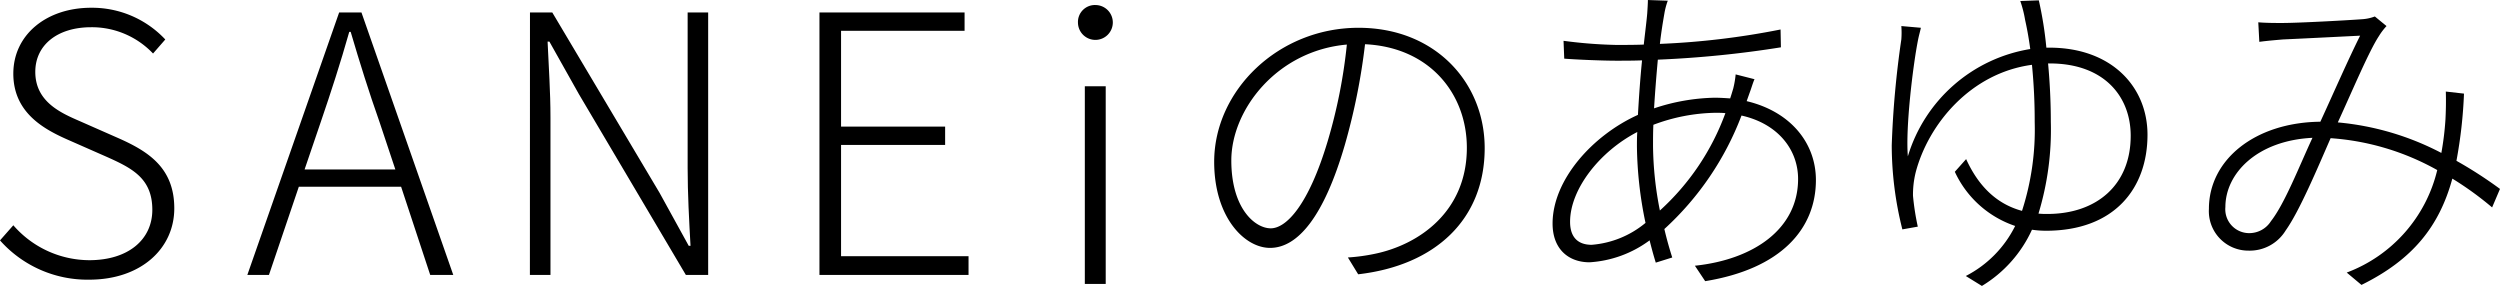
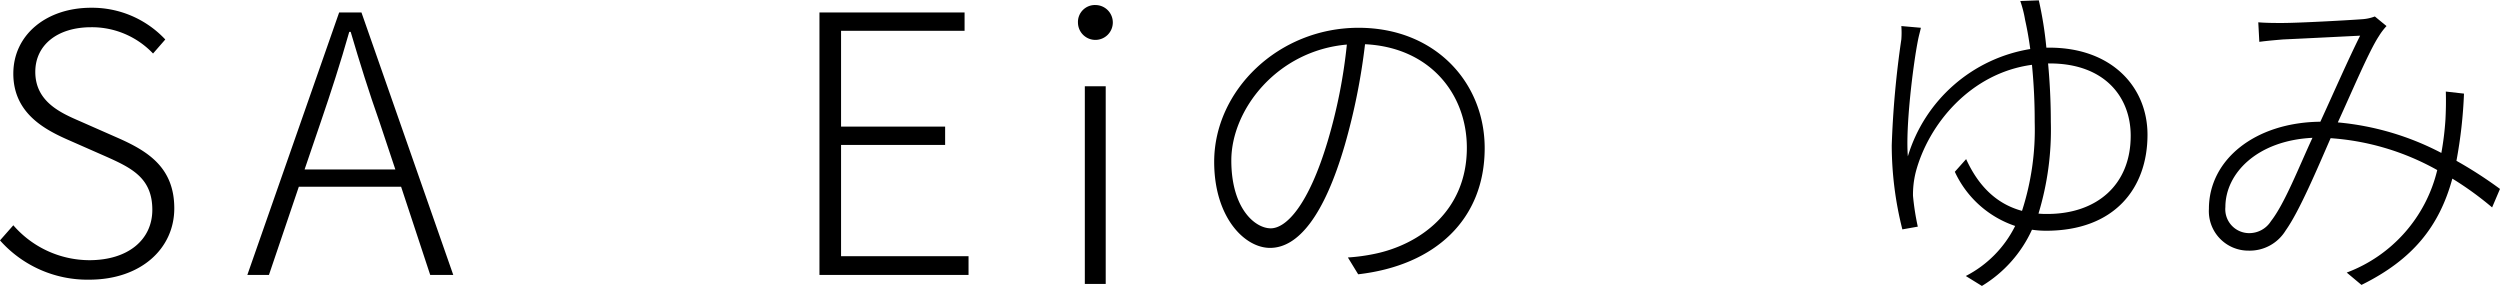
<svg xmlns="http://www.w3.org/2000/svg" width="291.631" height="33.354" viewBox="0 0 291.631 33.354">
  <g id="グループ化_7015" data-name="グループ化 7015" transform="translate(-1116.941 -474.565)">
    <path id="パス_153689" data-name="パス 153689" d="M1116.941,502.607l1.554-1.764a11.791,11.791,0,0,0,8.863,4.074c4.538,0,7.352-2.394,7.352-5.881,0-3.7-2.4-4.873-5.419-6.217l-4.579-2.016c-2.731-1.219-6.217-3.151-6.217-7.646,0-4.536,3.865-7.687,9.073-7.687a11.694,11.694,0,0,1,8.654,3.7l-1.428,1.638a9.828,9.828,0,0,0-7.226-3.066c-3.906,0-6.51,2.058-6.51,5.208,0,3.487,2.982,4.789,5.209,5.755l4.578,2.017c3.487,1.554,6.427,3.486,6.427,8.149,0,4.7-3.906,8.318-9.914,8.318A13.629,13.629,0,0,1,1116.941,502.607Z" />
    <path id="パス_153690" data-name="パス 153690" d="M1163.731,496.348H1151.8l-3.487,10.292h-2.521l10.712-30.624h2.6l10.712,30.624h-2.689Zm-.672-2.016-1.849-5.546c-1.26-3.57-2.268-6.805-3.36-10.5h-.168c-1.051,3.7-2.1,6.931-3.319,10.5l-1.89,5.546Z" />
-     <path id="パス_153691" data-name="パス 153691" d="M1178.764,476.016h2.6l12.518,21.046,3.4,6.175h.21c-.168-3.025-.336-6.091-.336-9.074V476.016h2.394V506.64h-2.6l-12.476-21.088-3.445-6.133h-.21c.126,2.94.336,5.8.336,8.863V506.64h-2.4Z" />
    <path id="パス_153692" data-name="パス 153692" d="M1212.532,476.016h16.929v2.143h-14.409v11.174h12.14v2.142h-12.14v12.98h14.871v2.185h-17.391Z" />
    <path id="パス_153693" data-name="パス 153693" d="M1242.688,477.229a1.978,1.978,0,0,1,2.058-2.076,2.033,2.033,0,1,1-2.058,2.076Zm.8,7.4h2.437v23.057h-2.437Z" />
    <path id="パス_153694" data-name="パス 153694" d="M1276.175,504.6a22.108,22.108,0,0,0,3.2-.44c5.119-1.08,10.678-4.919,10.678-12.358,0-6.279-4.319-11.718-11.878-12.078a73.606,73.606,0,0,1-2.36,11.758c-2.4,8.239-5.439,12-8.718,12-3,0-6.519-3.6-6.519-10.038,0-8.319,7.479-15.638,16.838-15.638,8.958,0,14.717,6.4,14.717,14.038,0,8.279-5.719,13.678-14.757,14.718Zm-.12-24.836c-8.159.72-13.478,7.6-13.478,13.518,0,5.6,2.759,7.918,4.6,7.918,1.8,0,4.4-2.679,6.639-10.158A61.205,61.205,0,0,0,1276.055,479.764Z" transform="translate(-2)" />
-     <path id="パス_153695" data-name="パス 153695" d="M1326.693,486.363c5.2,1.24,8.078,4.959,8.078,9.2,0,5.679-4.039,10.358-12.917,11.8l-1.2-1.8c6.839-.72,12.038-4.28,12.038-10.119,0-3.4-2.319-6.439-6.6-7.4a34.474,34.474,0,0,1-9,13.238c.28,1.2.6,2.32.92,3.32l-1.92.6c-.24-.76-.48-1.64-.72-2.6a13.111,13.111,0,0,1-7,2.56c-2.439,0-4.319-1.52-4.319-4.52,0-5.079,4.639-10.278,9.958-12.677.12-2.16.28-4.4.48-6.359-1.04.04-2.079.04-3.039.04-1.48,0-4.56-.12-6.039-.24l-.081-2.08a54.671,54.671,0,0,0,6.12.48c1.08,0,2.159,0,3.239-.04.16-1.44.32-2.68.4-3.6.04-.6.08-1.24.08-1.6l2.32.08a8.362,8.362,0,0,0-.4,1.52c-.16.919-.36,2.119-.52,3.519a90.6,90.6,0,0,0,14.077-1.68l.04,2.08a122.811,122.811,0,0,1-14.357,1.44c-.16,1.759-.32,3.719-.44,5.679a23.543,23.543,0,0,1,7.039-1.24c.64,0,1.239.04,1.839.08.121-.36.24-.76.36-1.16a10.784,10.784,0,0,0,.28-1.64l2.2.56c-.2.44-.36,1.04-.56,1.56Zm-11.8,14.2a45.428,45.428,0,0,1-1-8.879c0-.56,0-1.12.04-1.72-4.4,2.28-7.838,6.679-7.838,10.478,0,1.8.92,2.68,2.519,2.68A11.183,11.183,0,0,0,1314.9,500.561Zm9.318-12.8c-.4-.04-.8-.04-1.2-.04a21.346,21.346,0,0,0-7.2,1.4c-.04.84-.04,1.68-.04,2.48a40.019,40.019,0,0,0,.8,7.519A28.525,28.525,0,0,0,1324.213,487.763Z" transform="translate(-6)" />
    <path id="パス_153696" data-name="パス 153696" d="M1365.014,480.124c7.238,0,11.438,4.559,11.438,10.158,0,6.239-3.84,11.2-11.838,11.2a11.309,11.309,0,0,1-1.64-.12,14.847,14.847,0,0,1-5.839,6.559l-1.88-1.16a13.093,13.093,0,0,0,5.759-5.839,11.937,11.937,0,0,1-7.038-6.318l1.319-1.48c1.44,3.159,3.559,5.239,6.519,6.039a30.8,30.8,0,0,0,1.48-10.359,66.762,66.762,0,0,0-.32-6.678c-7.159.959-12.078,6.918-13.557,12.518a10.841,10.841,0,0,0-.321,2.759,29.33,29.33,0,0,0,.56,3.6l-1.8.32a40.192,40.192,0,0,1-1.239-9.8,109.78,109.78,0,0,1,1.119-12.358,10.085,10.085,0,0,0,0-1.56l2.28.2c-.08.4-.24.92-.36,1.56-.56,2.88-1.44,10.038-1.159,13.438a17.924,17.924,0,0,1,14.277-12.518c-.2-1.52-.44-2.68-.6-3.4a13.525,13.525,0,0,0-.56-2.2l2.16-.08a43.351,43.351,0,0,1,.88,5.519Zm-.16,1.84c.2,2.119.32,4.479.32,6.8a33.6,33.6,0,0,1-1.44,10.719,9.039,9.039,0,0,0,1.04.04c5.719,0,9.718-3.36,9.718-9.119,0-4.6-3.119-8.438-9.438-8.438Z" transform="translate(-9)" />
    <path id="パス_153697" data-name="パス 153697" d="M1418.652,498.761a37.7,37.7,0,0,0-4.639-3.36c-1.52,5.559-4.6,9.439-10.6,12.4l-1.72-1.44a16.992,16.992,0,0,0,10.558-11.958,29.568,29.568,0,0,0-12.438-3.719c-1.52,3.48-3.639,8.519-5.239,10.758a4.909,4.909,0,0,1-4.319,2.36,4.605,4.605,0,0,1-4.639-4.879c0-5.719,5.359-10.079,13-10.159,1.6-3.479,3.24-7.238,4.639-10.038-1.6.08-7.158.36-9,.44-.92.08-1.88.16-2.759.28l-.121-2.279c.96.079,1.96.079,2.76.079,2,0,7.759-.32,9.359-.44a5.026,5.026,0,0,0,1.479-.32l1.36,1.12a7.293,7.293,0,0,0-.88,1.16c-1.16,1.76-3.039,6.239-4.8,10.078a32.265,32.265,0,0,1,12.078,3.56,33.787,33.787,0,0,0,.48-3.92c.04-.8.08-2,.04-3.239l2.12.24a53.944,53.944,0,0,1-.88,7.839,49.184,49.184,0,0,1,5.079,3.279Zm-20.957-8.119c-6.478.32-10.158,4.16-10.158,8.079a2.785,2.785,0,0,0,2.72,3.039,2.994,2.994,0,0,0,2.6-1.4C1394.456,498.321,1396.136,494,1397.695,490.642Z" transform="translate(-11)" />
  </g>
</svg>